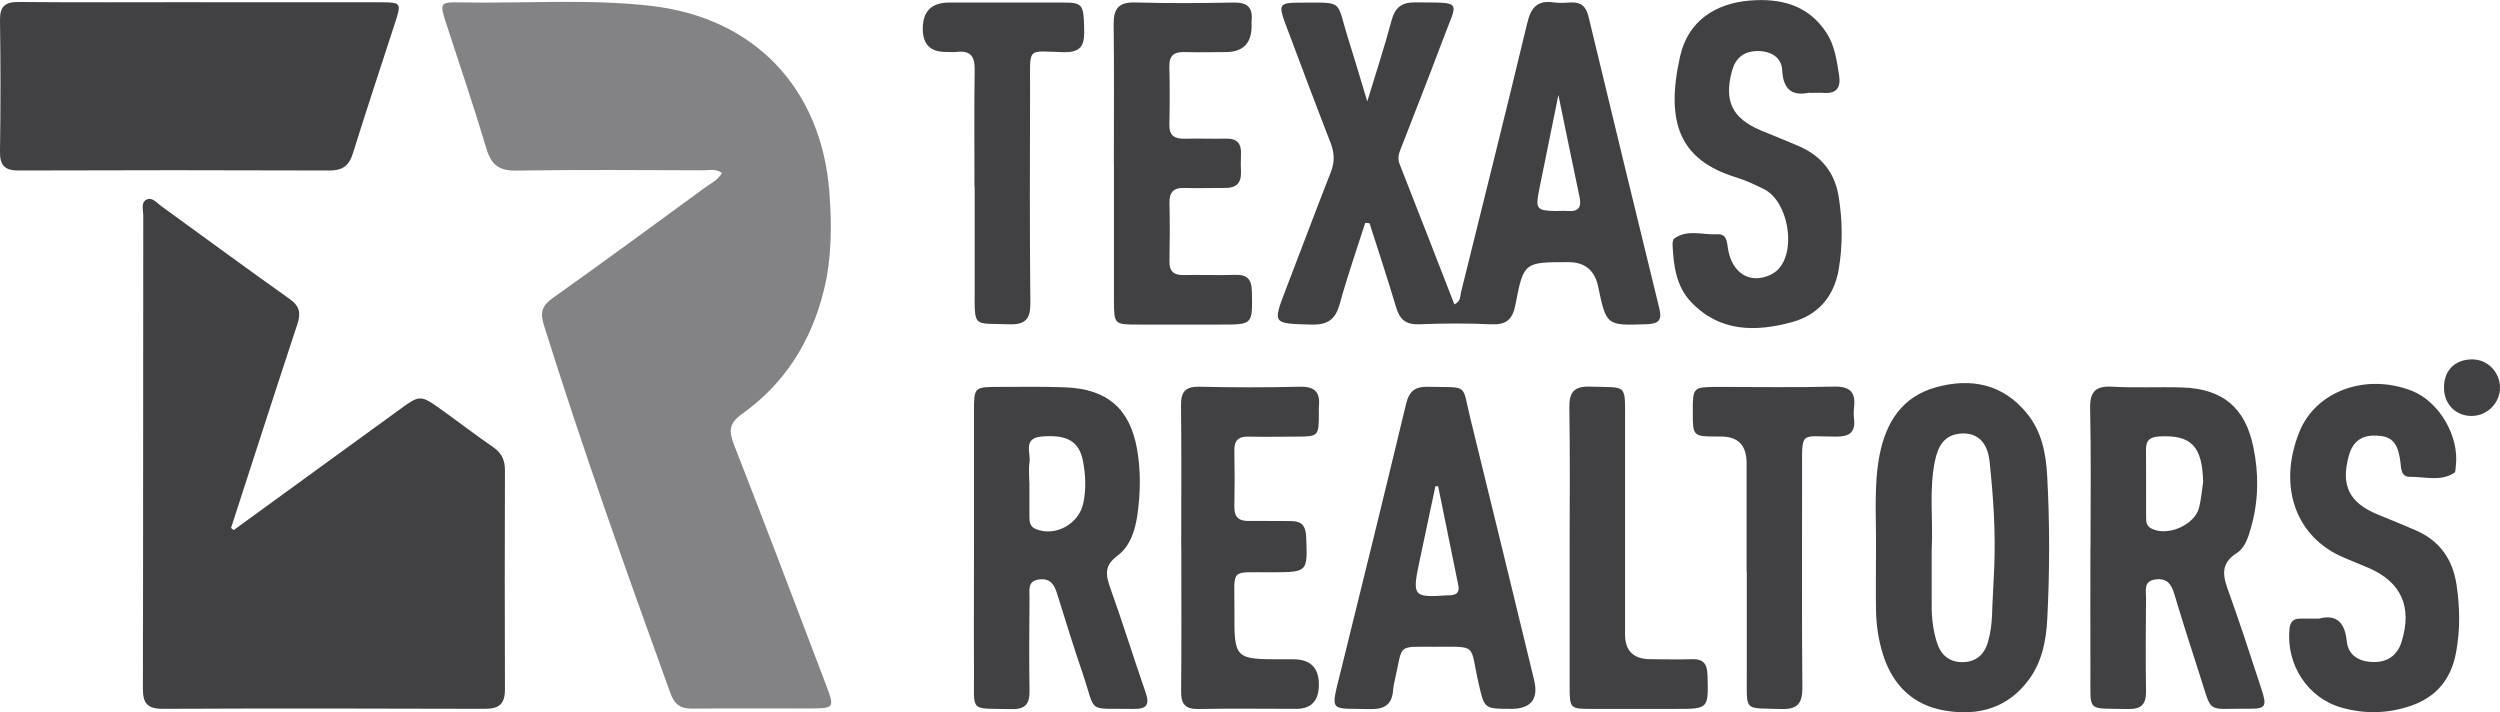
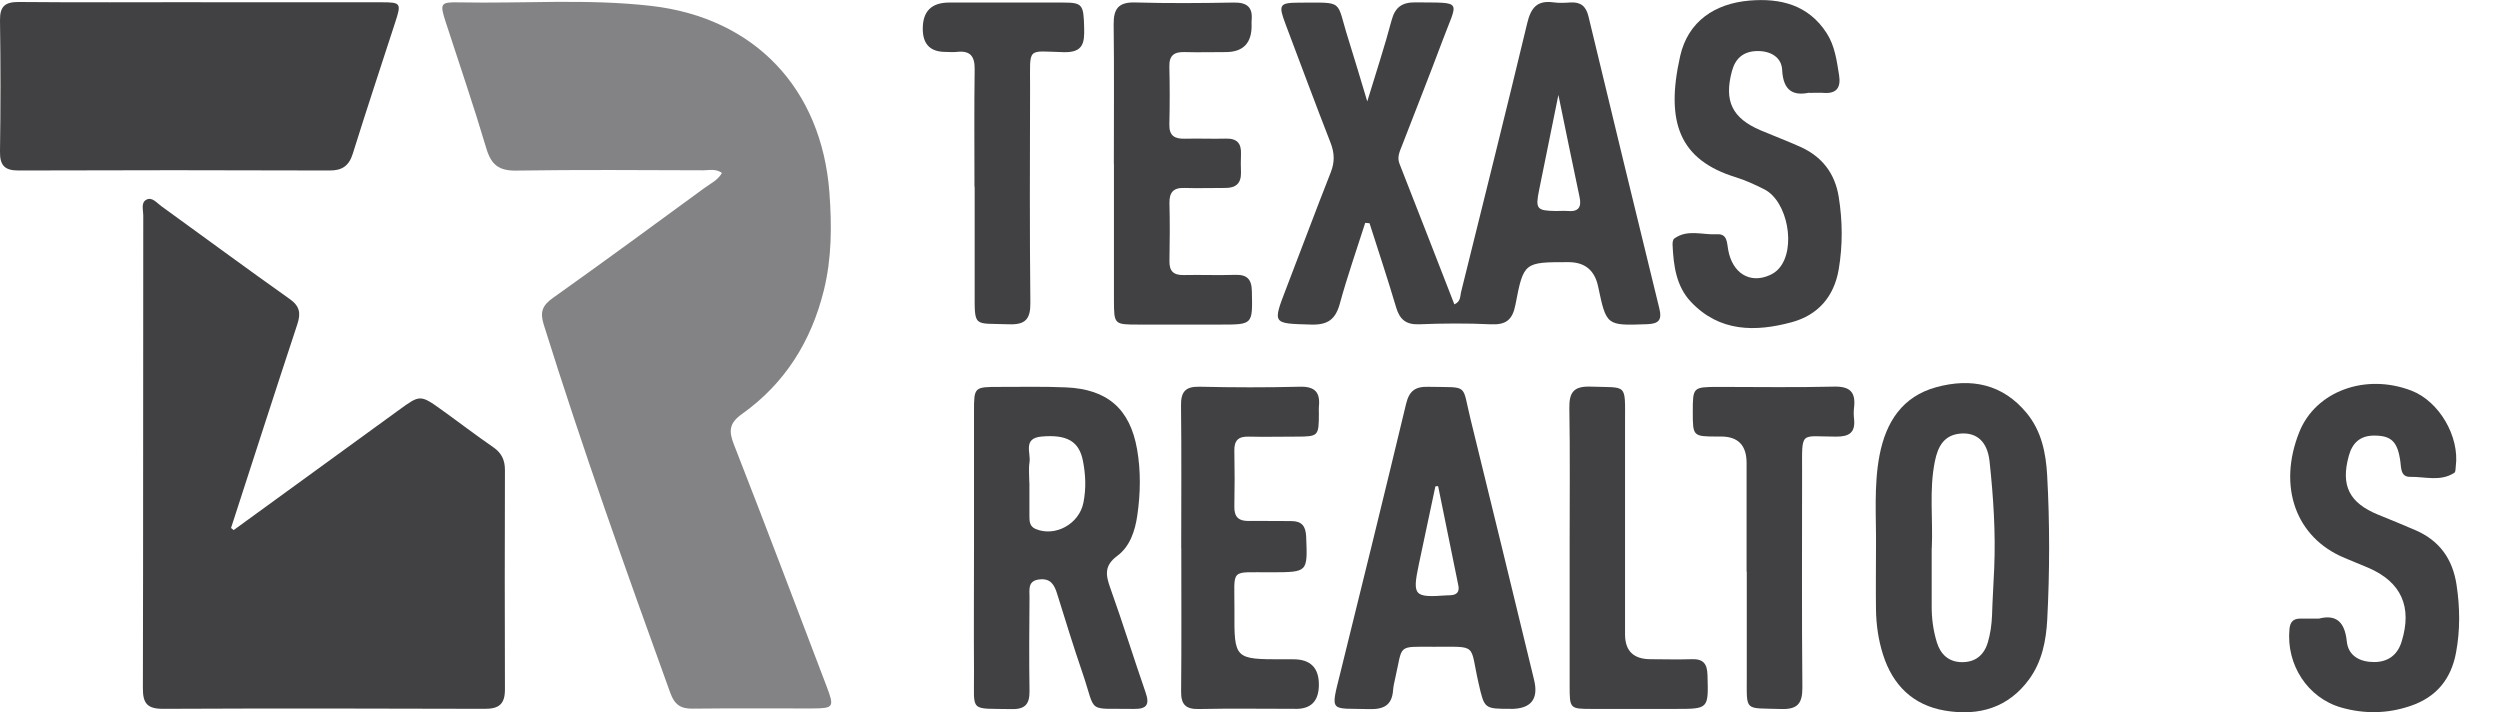
<svg xmlns="http://www.w3.org/2000/svg" id="Layer_1" data-name="Layer 1" viewBox="0 0 263.5 75.09">
  <defs>
    <style>
      .cls-1, .cls-2 {
        fill: #414042;
      }

      .cls-2 {
        opacity: .65;
      }
    </style>
  </defs>
  <g id="HxzWbz">
    <g>
      <path class="cls-2" d="m76.11,18.24c-.67-.49-1.35-.29-1.98-.29-6.58-.02-13.15-.07-19.72.03-1.83.03-2.64-.62-3.15-2.34-1.33-4.47-2.84-8.88-4.28-13.31-.64-1.97-.57-2.12,1.4-2.08,6.75.14,13.51-.4,20.24.37,10.93,1.25,17.98,8.72,18.8,19.67.26,3.49.25,6.93-.59,10.32-1.32,5.35-4.1,9.81-8.62,13.02-1.38.98-1.41,1.82-.84,3.26,3.31,8.46,6.52,16.95,9.75,25.44.85,2.23.76,2.33-1.57,2.34-4.18.01-8.37-.03-12.55.02-1.28.02-1.91-.44-2.35-1.66-4.66-12.87-9.25-25.75-13.34-38.82-.42-1.34-.13-2.03.97-2.81,5.36-3.81,10.66-7.7,15.96-11.58.64-.47,1.42-.82,1.86-1.6Z" />
      <path class="cls-1" d="m24.63,55.87c5.79-4.21,11.59-8.42,17.38-12.63,2.27-1.65,2.27-1.67,4.6,0,1.8,1.29,3.55,2.64,5.37,3.89.89.61,1.24,1.36,1.24,2.41-.02,7.71-.03,15.42,0,23.13,0,1.56-.64,2.05-2.16,2.04-11.29-.04-22.59-.05-33.88,0-1.68,0-2.13-.59-2.12-2.19.04-16.61.02-33.23.04-49.84,0-.56-.27-1.33.34-1.64.6-.3,1.08.34,1.55.68,4.5,3.25,8.97,6.56,13.51,9.77,1.1.77,1.23,1.51.83,2.71-2.36,7.14-4.66,14.3-6.98,21.45l.28.22Z" />
      <path class="cls-1" d="m143.89,23.5c-.9,2.83-1.89,5.64-2.67,8.5-.46,1.67-1.27,2.26-3.03,2.21-4.08-.12-4.08-.02-2.62-3.82,1.57-4.07,3.09-8.16,4.69-12.22.43-1.08.4-2.03-.01-3.1-1.63-4.18-3.19-8.38-4.77-12.57-.75-2-.63-2.21,1.41-2.22,4.9,0,3.89-.36,5.21,3.79.64,2.03,1.24,4.07,2.01,6.62.97-3.19,1.85-5.85,2.56-8.54.38-1.42,1.13-1.92,2.55-1.9,5.07.06,4.44-.32,2.81,4.06-1.38,3.69-2.84,7.36-4.26,11.04-.23.6-.54,1.19-.27,1.89,1.94,4.94,3.86,9.88,5.79,14.84.68-.3.6-.84.7-1.27,2.34-9.45,4.71-18.9,6.98-28.37.39-1.63,1.05-2.43,2.77-2.19.59.08,1.2.05,1.79.01,1.06-.06,1.63.38,1.89,1.45,2.47,10.28,4.97,20.56,7.48,30.83.29,1.17-.06,1.59-1.29,1.63-4.29.15-4.29.19-5.17-3.98q-.54-2.55-3.1-2.56c-4.68,0-4.75-.02-5.61,4.47-.31,1.64-1.02,2.16-2.63,2.08-2.5-.12-5.02-.1-7.53,0-1.39.05-2.04-.51-2.42-1.79-.88-2.97-1.86-5.91-2.8-8.86-.15-.01-.31-.03-.46-.04Zm20.37-13.52c-.74,3.65-1.39,6.85-2.04,10.06-.4,1.98-.25,2.17,1.77,2.2.42,0,.84-.03,1.25,0,1.15.1,1.48-.42,1.24-1.5-.73-3.43-1.43-6.88-2.23-10.76Z" />
      <path class="cls-1" d="m21.16.24c6.33,0,12.66,0,18.99,0,2.12,0,2.17.08,1.5,2.13-1.49,4.6-3.02,9.19-4.46,13.81-.4,1.29-1.11,1.8-2.46,1.79-10.93-.04-21.86-.04-32.79,0-1.49,0-1.96-.57-1.94-2.02C.07,11.35.07,6.75,0,2.15-.02.65.54.2,1.99.21c6.39.06,12.78.02,19.17.02Z" />
-       <path class="cls-1" d="m220.34,57.76c0-4.9.07-9.8-.04-14.69-.04-1.84.6-2.41,2.39-2.31,2.44.14,4.9,0,7.34.08,4.26.14,6.63,2.14,7.48,6.31.57,2.78.55,5.57-.22,8.33-.29,1.05-.63,2.23-1.51,2.79-1.93,1.23-1.41,2.65-.81,4.3,1.19,3.31,2.27,6.67,3.37,10.01.63,1.91.49,2.15-1.43,2.12-4.47-.05-3.67.7-5.1-3.69-.9-2.78-1.79-5.57-2.63-8.37-.31-1.03-.74-1.73-1.98-1.57-1.29.17-1,1.15-1.01,1.92-.03,3.28-.05,6.57,0,9.85.02,1.37-.47,1.92-1.88,1.89-4.49-.09-3.95.43-3.98-3.89-.02-4.36,0-8.72,0-13.08Zm11.87-6.94c-.08-3.79-1.25-5-4.6-4.82-.96.05-1.43.37-1.42,1.36.02,2.38,0,4.76.01,7.14,0,.48.03.94.56,1.21,1.71.88,4.61-.39,5.04-2.26.2-.87.28-1.76.41-2.64Z" />
      <path class="cls-1" d="m102.66,57.58c0-4.72,0-9.44,0-14.17,0-2.62,0-2.63,2.71-2.63,2.33,0,4.67-.05,6.99.05,4.35.19,6.74,2.25,7.49,6.53.4,2.3.36,4.66.02,6.97-.23,1.61-.77,3.27-2.1,4.25-1.39,1.03-1.24,2.01-.75,3.38,1.31,3.66,2.46,7.37,3.73,11.04.45,1.29.09,1.74-1.24,1.72-5.09-.09-3.91.6-5.41-3.78-.95-2.77-1.81-5.57-2.68-8.36-.29-.94-.69-1.64-1.85-1.51-1.29.13-1.05,1.1-1.06,1.89-.03,3.29-.05,6.58,0,9.86.02,1.34-.42,1.95-1.86,1.92-4.56-.09-3.96.41-3.99-3.88-.03-4.42,0-8.85,0-13.27Zm5.84-6.71h0c0,1.19,0,2.38,0,3.57,0,.54.04,1.06.67,1.32,2.07.86,4.58-.55,5.02-2.77.3-1.49.24-2.95-.05-4.42-.4-2.05-1.67-2.79-4.34-2.56-2.03.17-1.13,1.72-1.29,2.72-.11.69-.02,1.42-.02,2.14Z" />
      <path class="cls-1" d="m197.73,57.78c.04-3.28-.25-6.57.38-9.83.68-3.48,2.4-6.16,5.97-7.14,3.67-1,7.01-.35,9.55,2.75,1.55,1.89,2.01,4.2,2.14,6.53.28,5.07.27,10.14.01,15.21-.12,2.22-.55,4.42-1.89,6.27-2.2,3.03-5.31,3.93-8.88,3.33-3.39-.57-5.52-2.69-6.54-5.91-.49-1.54-.72-3.15-.74-4.76-.03-2.15,0-4.3,0-6.45Zm5.87-.03c0,2.03.01,4.06,0,6.09-.01,1.33.16,2.62.55,3.88.39,1.26,1.25,2.05,2.61,2.07,1.42.02,2.35-.71,2.76-2.09.27-.92.4-1.86.44-2.82.05-1.67.16-3.34.23-5,.16-3.76-.09-7.52-.49-11.25-.23-2.11-1.36-3.03-2.96-2.94-1.83.11-2.49,1.35-2.81,2.96-.61,3.02-.18,6.08-.32,9.11Z" />
      <path class="cls-1" d="m159.22,74.71c-2.78,0-2.76,0-3.37-2.66-.98-4.26,0-3.87-4.73-3.88-3.93,0-3.24-.29-4.07,3.34-.09.41-.19.82-.22,1.23-.11,1.59-.98,2.04-2.51,2-4.15-.12-4.12.48-3.05-3.82,2.34-9.44,4.66-18.89,6.93-28.35.33-1.37.97-1.84,2.34-1.8,4.34.1,3.51-.42,4.45,3.39,2.26,9.16,4.47,18.32,6.7,27.49q.75,3.07-2.47,3.07Zm-7.65-23.47c-.09,0-.19.01-.28.02-.58,2.73-1.17,5.47-1.74,8.2-.7,3.35-.53,3.54,2.95,3.29.12,0,.24,0,.36-.01.67-.03.99-.33.85-1.03-.71-3.49-1.42-6.98-2.13-10.46Z" />
      <path class="cls-1" d="m244.42,65.2c1.78-.46,2.72.32,2.93,2.39.15,1.55,1.4,2.18,2.84,2.19,1.45.01,2.49-.69,2.94-2.15,1.14-3.67-.03-6.29-3.52-7.79-.82-.35-1.65-.69-2.48-1.03-5.15-2.13-7.09-7.51-4.78-13.28,1.72-4.29,6.97-6.23,11.83-4.35,2.9,1.12,5.07,4.81,4.66,7.97-.03.23-.01.59-.15.68-1.47.96-3.1.4-4.66.43-.99.01-.94-.89-1.03-1.59-.28-2.12-.95-2.76-2.76-2.76-1.5,0-2.31.79-2.68,2.15-.86,3.13.05,4.94,3.1,6.19,1.33.54,2.66,1.08,3.97,1.65,2.51,1.1,3.88,3.03,4.29,5.74.36,2.39.39,4.75-.05,7.12-.52,2.83-2.09,4.74-4.85,5.66-2.4.81-4.82.84-7.23.16-3.56-1.01-5.84-4.51-5.48-8.29.07-.73.4-1.09,1.13-1.09.6,0,1.19,0,2.01,0Z" />
      <path class="cls-1" d="m190.68,9.77c-1.64.34-2.73-.16-2.84-2.4-.06-1.29-1.15-1.99-2.56-1.99-1.49,0-2.36.74-2.73,2.1-.86,3.18.02,4.98,3.03,6.26,1.37.58,2.77,1.11,4.14,1.72,2.3,1.02,3.68,2.79,4.08,5.28.41,2.55.43,5.11,0,7.66-.5,2.88-2.19,4.81-4.95,5.56-3.84,1.04-7.62,1.04-10.63-2.15-1.56-1.66-1.83-3.83-1.93-6-.01-.23.03-.57.18-.67,1.4-1.01,2.99-.36,4.49-.45,1.11-.07,1.05.87,1.19,1.64.44,2.46,2.28,3.6,4.36,2.68.37-.16.74-.41,1-.72,1.84-2.1.91-7.1-1.56-8.34-.96-.48-1.94-.94-2.97-1.26-5.94-1.82-7.47-5.77-5.89-12.78.83-3.66,3.65-5.54,7.32-5.85,3.24-.27,6.19.44,8.12,3.43.87,1.35,1.06,2.9,1.31,4.43.2,1.26-.22,1.98-1.62,1.87-.42-.03-.84,0-1.54,0Z" />
      <path class="cls-1" d="m117.4,17.28c0-4.9.04-9.8-.02-14.7-.02-1.67.52-2.37,2.27-2.32,3.46.1,6.93.07,10.4.01,1.39-.02,2.01.49,1.87,1.89-.02.18,0,.36,0,.54q.01,2.78-2.72,2.79c-1.43,0-2.87.04-4.3,0-1.1-.04-1.68.31-1.65,1.52.05,2.03.05,4.06,0,6.1-.03,1.22.57,1.54,1.66,1.51,1.43-.04,2.87.03,4.3-.01,1.16-.03,1.64.49,1.59,1.62-.03.66-.02,1.31,0,1.97.02,1.14-.56,1.62-1.66,1.61-1.43-.01-2.87.05-4.3,0-1.16-.04-1.6.46-1.58,1.6.05,2.03.04,4.06,0,6.1-.02,1.07.43,1.5,1.5,1.48,1.79-.04,3.59.04,5.38-.02,1.29-.05,1.79.43,1.81,1.76.07,3.48.12,3.48-3.3,3.48-2.87,0-5.74,0-8.61,0-2.61,0-2.62,0-2.63-2.55,0-4.78,0-9.56,0-14.34Z" />
      <path class="cls-1" d="m124.5,57.8c0-5.02.04-10.03-.02-15.05-.02-1.45.45-2.02,1.95-1.99,3.52.08,7.05.09,10.57,0,1.62-.04,2.17.61,2.01,2.12-.02.24,0,.48,0,.72-.01,2.38-.05,2.41-2.39,2.42-1.67,0-3.35.04-5.02,0-1.06-.03-1.52.39-1.5,1.47.04,1.97.04,3.94,0,5.91-.02,1.07.44,1.52,1.5,1.51,1.49-.02,2.99.02,4.48.01,1.12,0,1.54.51,1.59,1.64.15,3.76.19,3.74-3.6,3.76-4.59.03-3.93-.56-3.96,4.02-.03,5.15,0,5.15,5.14,5.15.36,0,.72,0,1.08,0q2.68,0,2.68,2.67t-2.62,2.55c-3.34,0-6.69-.05-10.03.02-1.4.03-1.89-.48-1.87-1.88.05-5.02.02-10.03.02-15.05Z" />
      <path class="cls-1" d="m184.09,60.26c0-3.82,0-7.65,0-11.47q0-2.78-2.69-2.78c-.12,0-.24,0-.36,0-2.6,0-2.62-.02-2.62-2.56,0-2.65,0-2.66,2.7-2.67,4.06,0,8.13.07,12.19-.03,1.68-.04,2.29.58,2.11,2.18-.05.41-.05.84,0,1.25.15,1.43-.54,1.85-1.9,1.84-3.83,0-3.58-.7-3.58,3.68,0,7.59-.04,15.17.03,22.76.01,1.69-.51,2.33-2.25,2.27-3.94-.13-3.6.36-3.61-3.55-.01-3.64,0-7.29,0-10.93Z" />
      <path class="cls-1" d="m102.71,19.7c0-4.12-.04-8.25.02-12.37.02-1.39-.45-2.02-1.87-1.86-.41.05-.84,0-1.25,0q-2.35-.02-2.35-2.43-.01-2.76,2.76-2.77c4,0,8.01-.01,12.01,0,2.08,0,2.18.21,2.24,2.67.04,1.54-.07,2.61-2.14,2.56-3.96-.1-3.55-.62-3.56,3.65-.02,7.59-.05,15.18.03,22.77.02,1.71-.52,2.32-2.25,2.26-3.8-.14-3.62.44-3.62-3.56,0-3.65,0-7.29,0-10.94Z" />
      <path class="cls-1" d="m165.44,57.56c0-4.84.05-9.68-.03-14.52-.03-1.67.44-2.35,2.22-2.29,3.92.14,3.65-.42,3.65,3.71,0,7.47,0,14.94,0,22.41q0,2.61,2.69,2.61c1.43,0,2.87.05,4.3,0,1.23-.05,1.67.44,1.7,1.68.1,3.56.15,3.56-3.39,3.56-2.93,0-5.86,0-8.78,0-2.34,0-2.36-.02-2.36-2.44,0-4.9,0-9.8,0-14.7Z" />
-       <path class="cls-1" d="m263.5,40.81c.03,1.61-1.29,2.98-2.9,3.03-1.69.05-2.95-1.16-3-2.87-.06-1.86,1.09-3.07,2.93-3.09,1.62-.02,2.94,1.29,2.97,2.94Z" />
    </g>
  </g>
</svg>